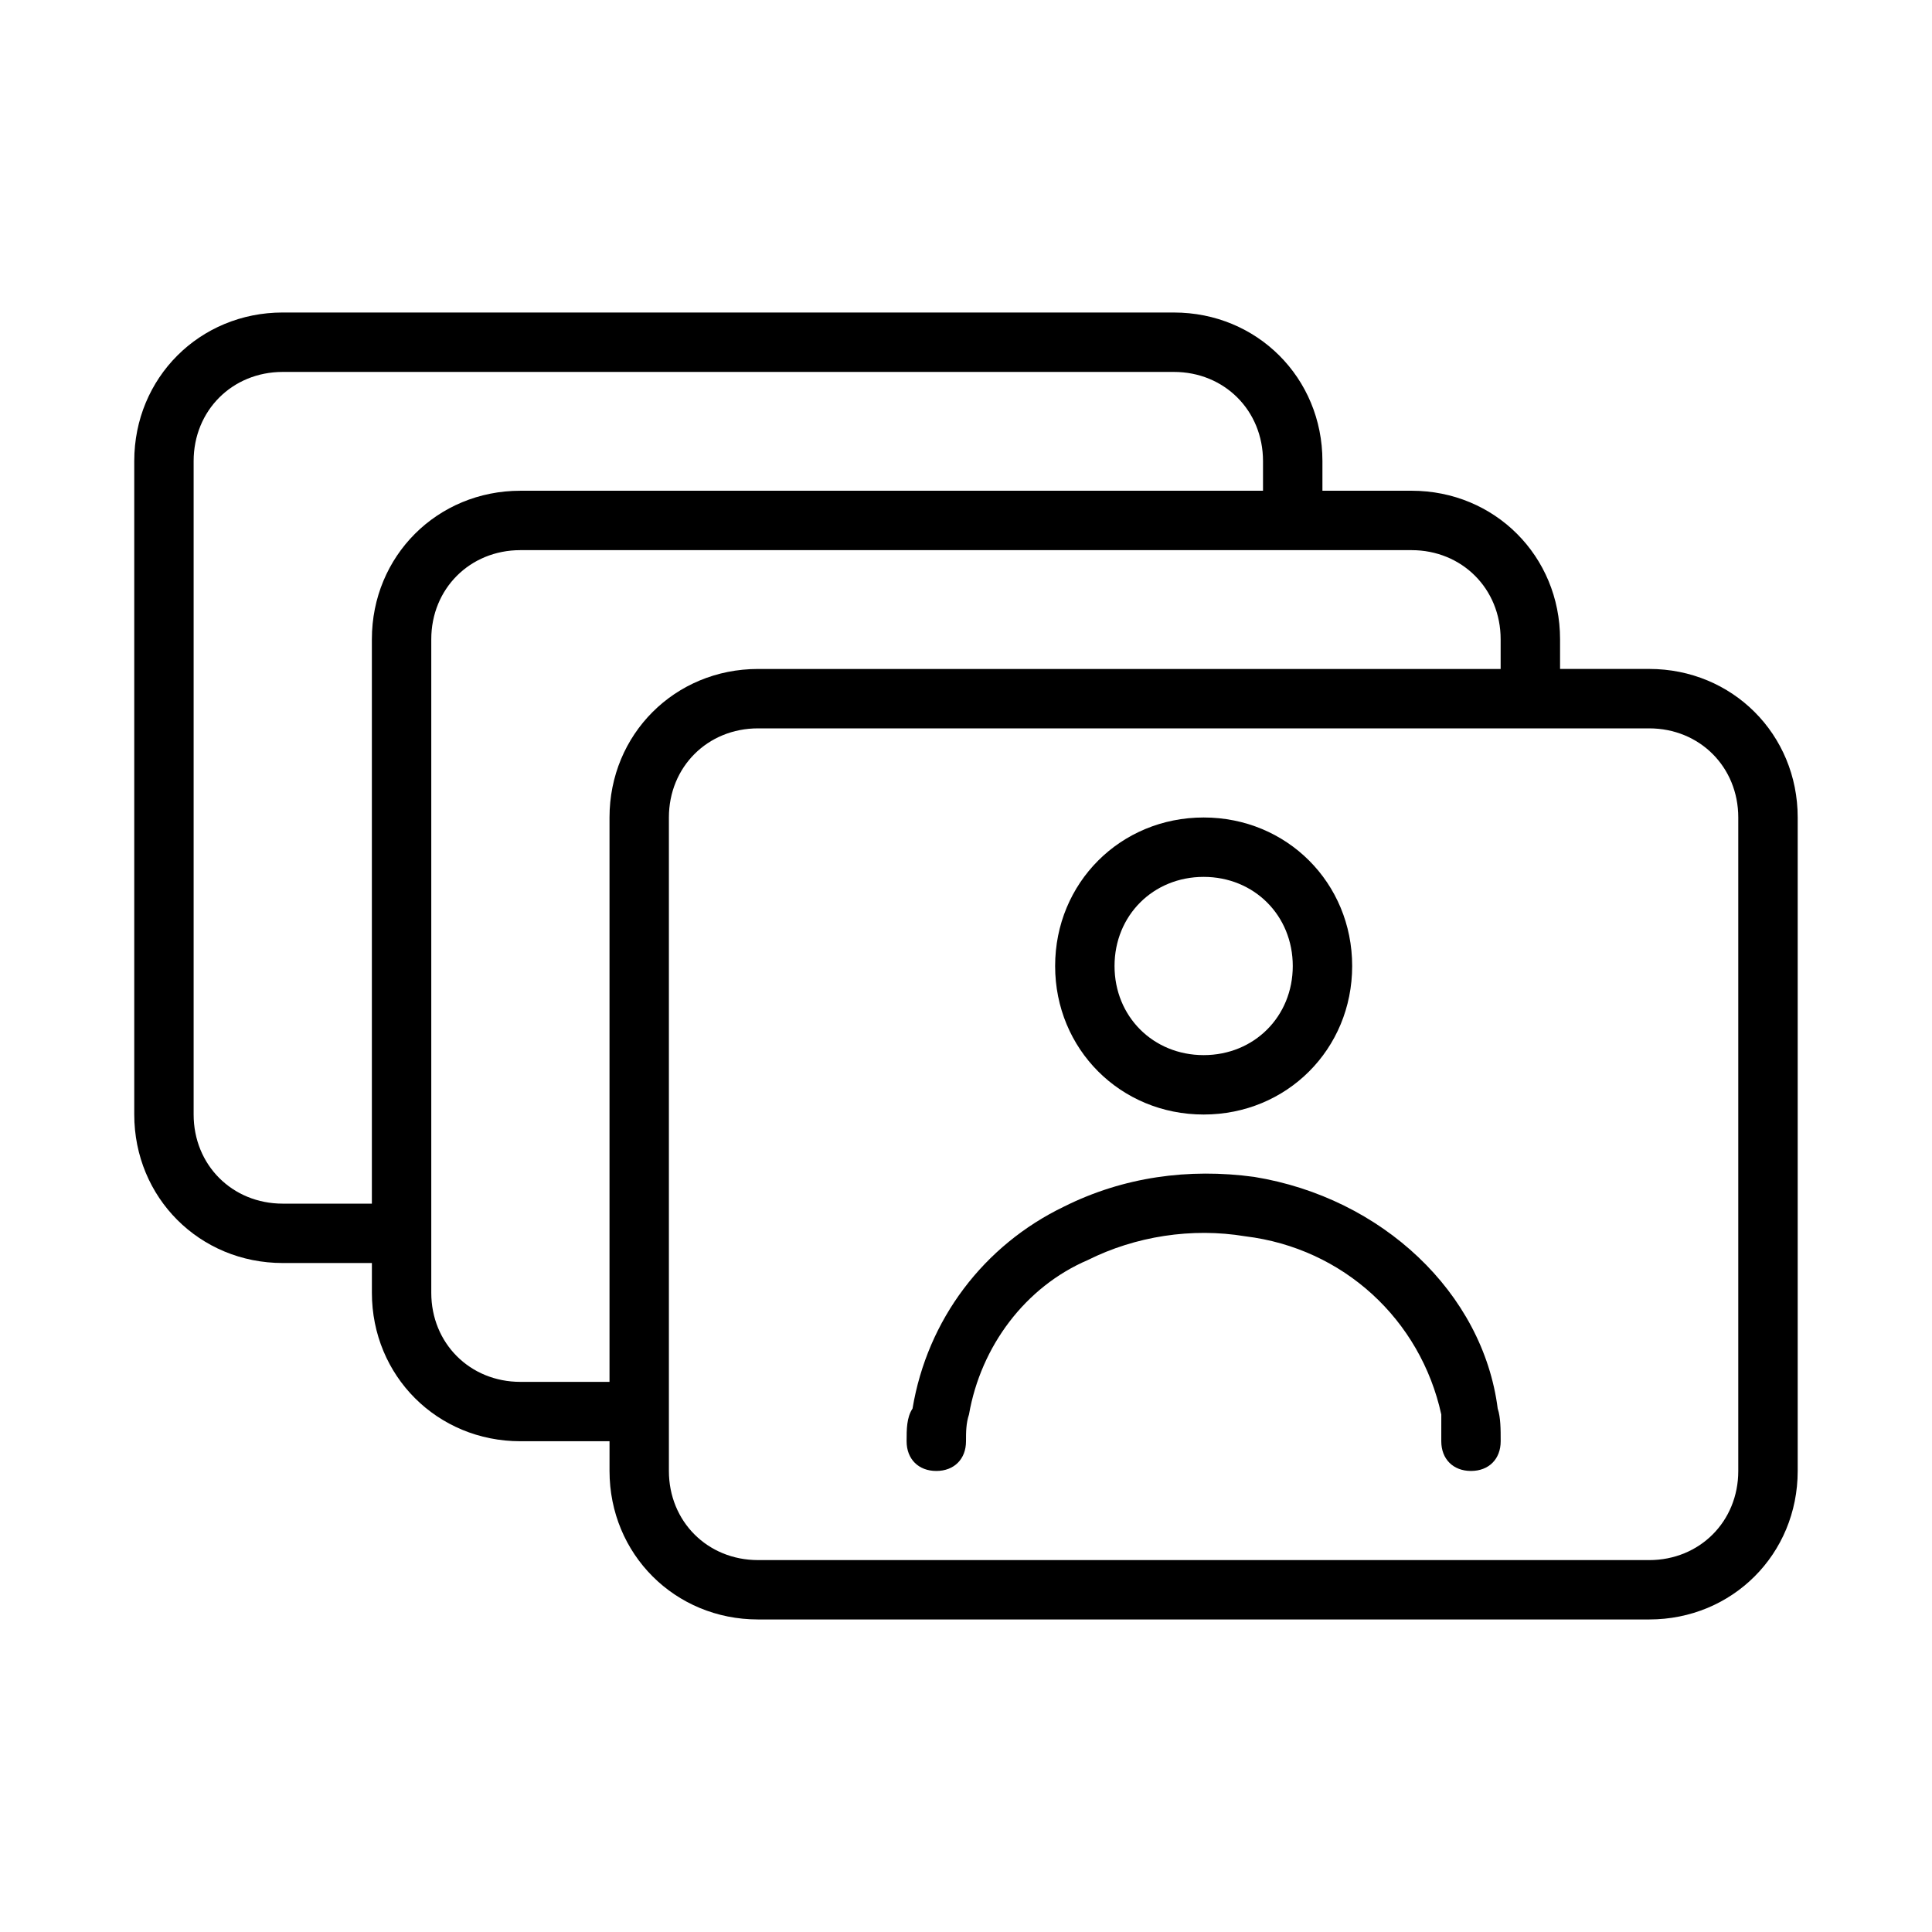
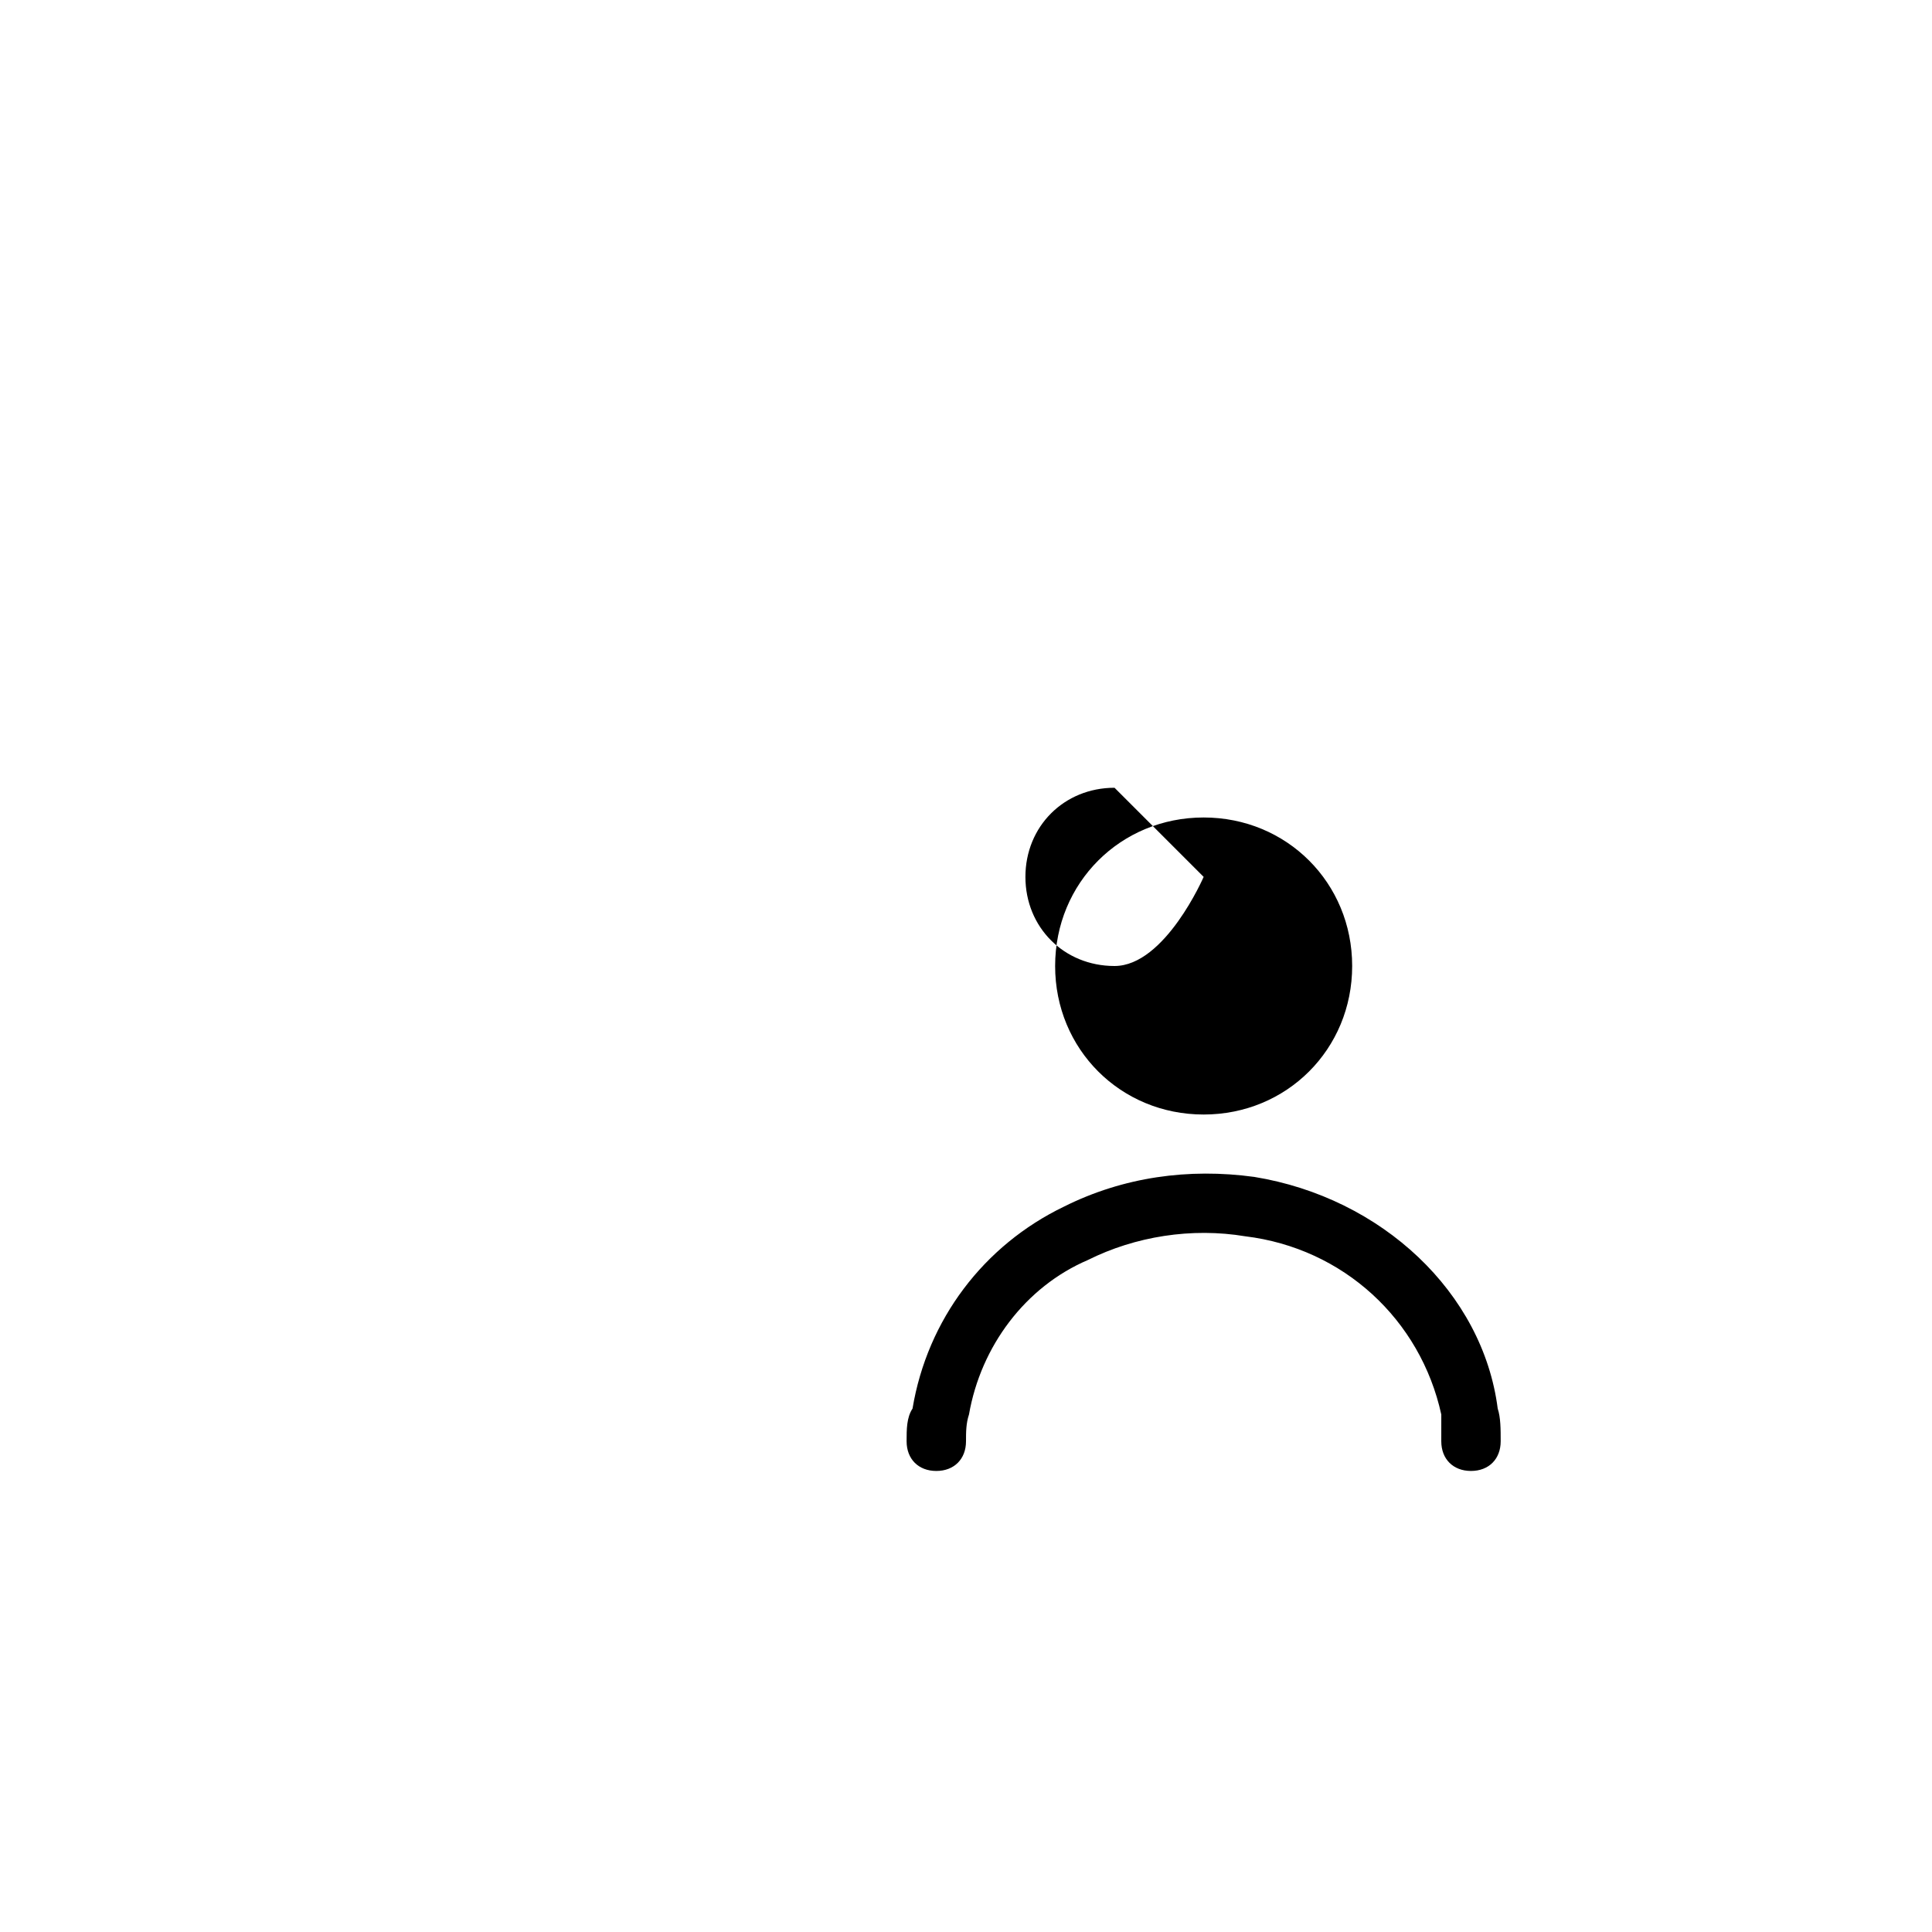
<svg xmlns="http://www.w3.org/2000/svg" fill="#000000" width="800px" height="800px" version="1.1" viewBox="144 144 512 512">
  <g>
-     <path d="m581.05 321.28h-23.617v-7.871c0-22.043-17.32-39.359-39.359-39.359h-23.617v-7.871c0-22.043-17.32-39.359-39.359-39.359l-236.16-0.004c-22.043 0-39.359 17.32-39.359 39.359v173.18c0 22.043 17.32 39.359 39.359 39.359h23.617v7.871c0 22.043 17.32 39.359 39.359 39.359h23.617v7.871c0 22.043 17.32 39.359 39.359 39.359h236.16c22.043 0 39.359-17.32 39.359-39.359v-173.18c0-22.039-17.316-39.359-39.359-39.359zm-338.5-7.871v149.57h-23.617c-13.383 0-23.617-10.234-23.617-23.617v-173.18c0-13.383 10.234-23.617 23.617-23.617h236.16c13.383 0 23.617 10.234 23.617 23.617v7.871h-196.8c-22.043 0-39.359 17.316-39.359 39.359zm39.359 196.8c-13.383 0-23.617-10.234-23.617-23.617v-173.18c0-13.383 10.234-23.617 23.617-23.617h236.16c13.383 0 23.617 10.234 23.617 23.617v7.871h-196.8c-22.043 0-39.359 17.32-39.359 39.359v149.57zm322.75 23.617c0 13.383-10.234 23.617-23.617 23.617l-236.16-0.004c-13.383 0-23.617-10.234-23.617-23.617v-173.18c0-13.383 10.234-23.617 23.617-23.617h236.16c13.383 0 23.617 10.234 23.617 23.617z" />
-     <path d="m462.98 439.36c22.043 0 39.359-17.32 39.359-39.359 0-22.043-17.32-39.359-39.359-39.359-22.043 0-39.359 17.32-39.359 39.359-0.004 22.039 17.316 39.359 39.359 39.359zm0-62.977c13.383 0 23.617 10.234 23.617 23.617s-10.234 23.617-23.617 23.617c-13.383 0-23.617-10.234-23.617-23.617s10.234-23.617 23.617-23.617z" />
+     <path d="m462.98 439.36c22.043 0 39.359-17.32 39.359-39.359 0-22.043-17.32-39.359-39.359-39.359-22.043 0-39.359 17.32-39.359 39.359-0.004 22.039 17.316 39.359 39.359 39.359zm0-62.977s-10.234 23.617-23.617 23.617c-13.383 0-23.617-10.234-23.617-23.617s10.234-23.617 23.617-23.617z" />
    <path d="m476.36 455.89c-17.32-2.363-34.637 0-50.383 7.871-21.254 10.234-36.211 29.914-40.148 53.531-1.57 2.359-1.57 5.508-1.57 8.656 0 4.723 3.148 7.871 7.871 7.871s7.871-3.148 7.871-7.871c0-2.363 0-4.723 0.789-7.086 3.148-18.105 14.957-33.852 31.488-40.934 12.594-6.297 27.551-8.66 41.723-6.297 25.977 3.148 46.445 22.043 51.957 47.23-0.004 2.363-0.004 4.727-0.004 7.086 0 4.723 3.148 7.871 7.871 7.871 4.723 0 7.871-3.148 7.871-7.871 0-3.148 0-6.297-0.789-8.66-3.93-30.699-30.695-55.891-64.547-61.398z" />
  </g>
</svg>